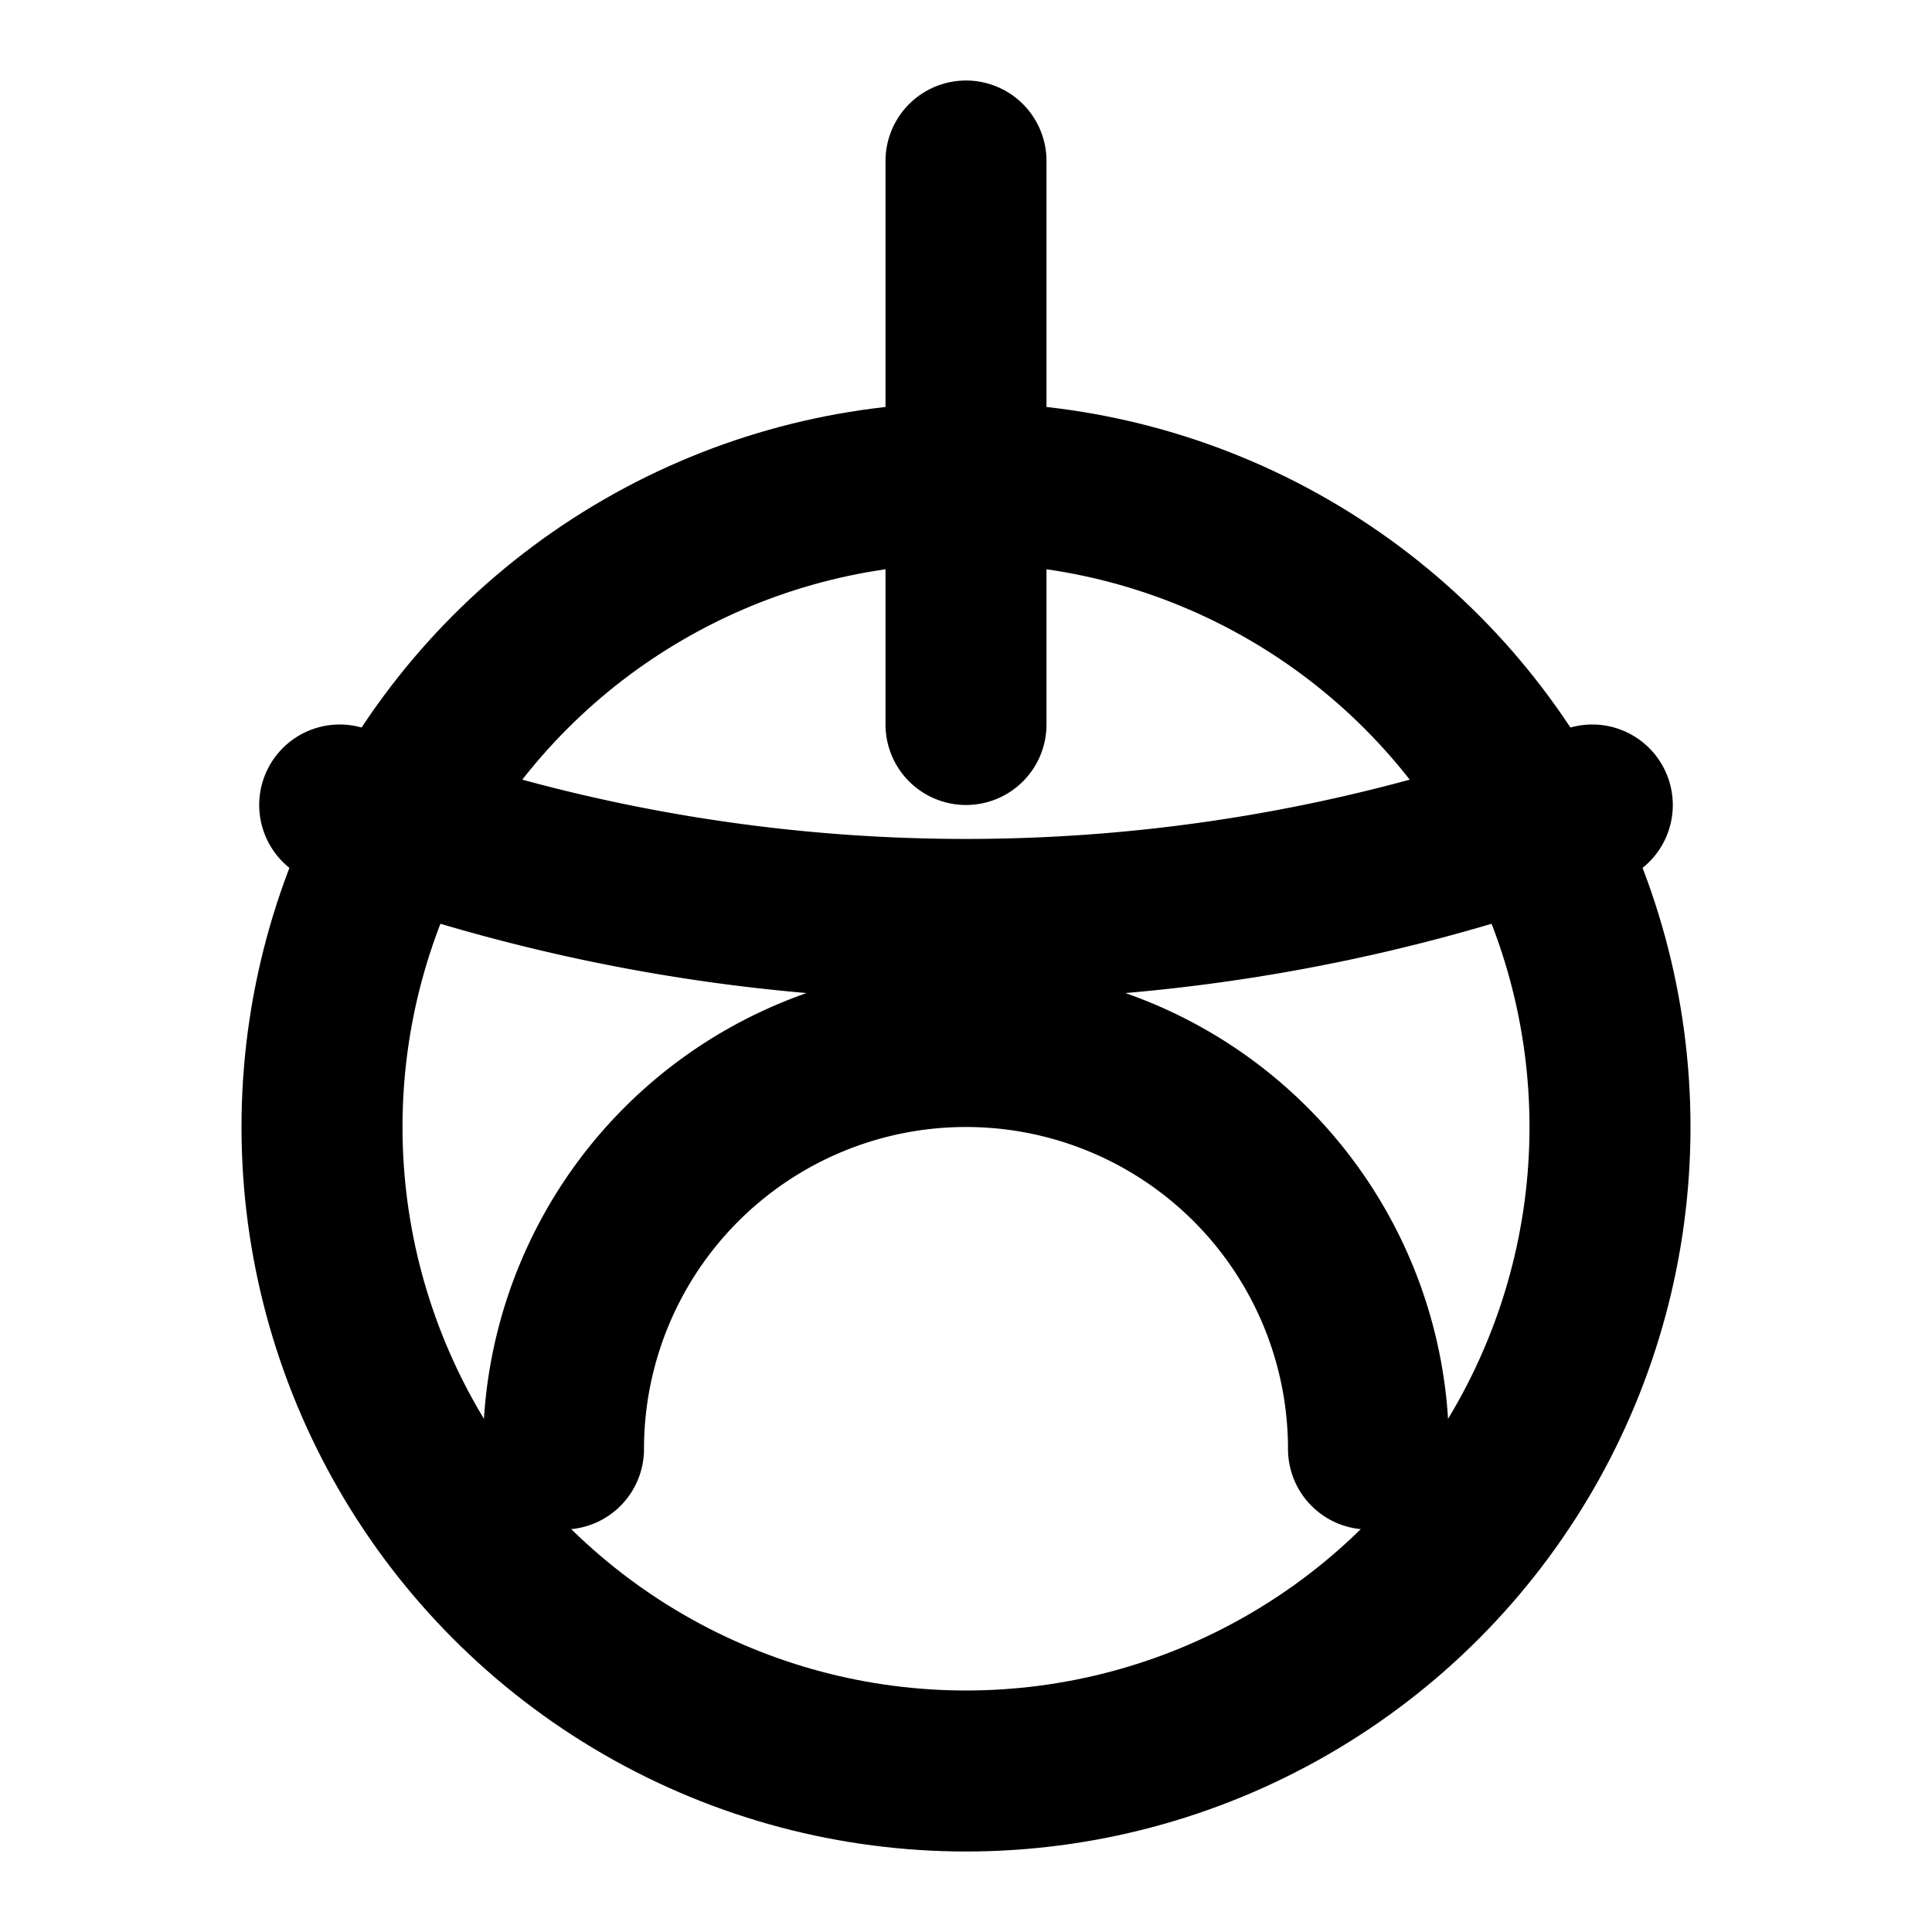
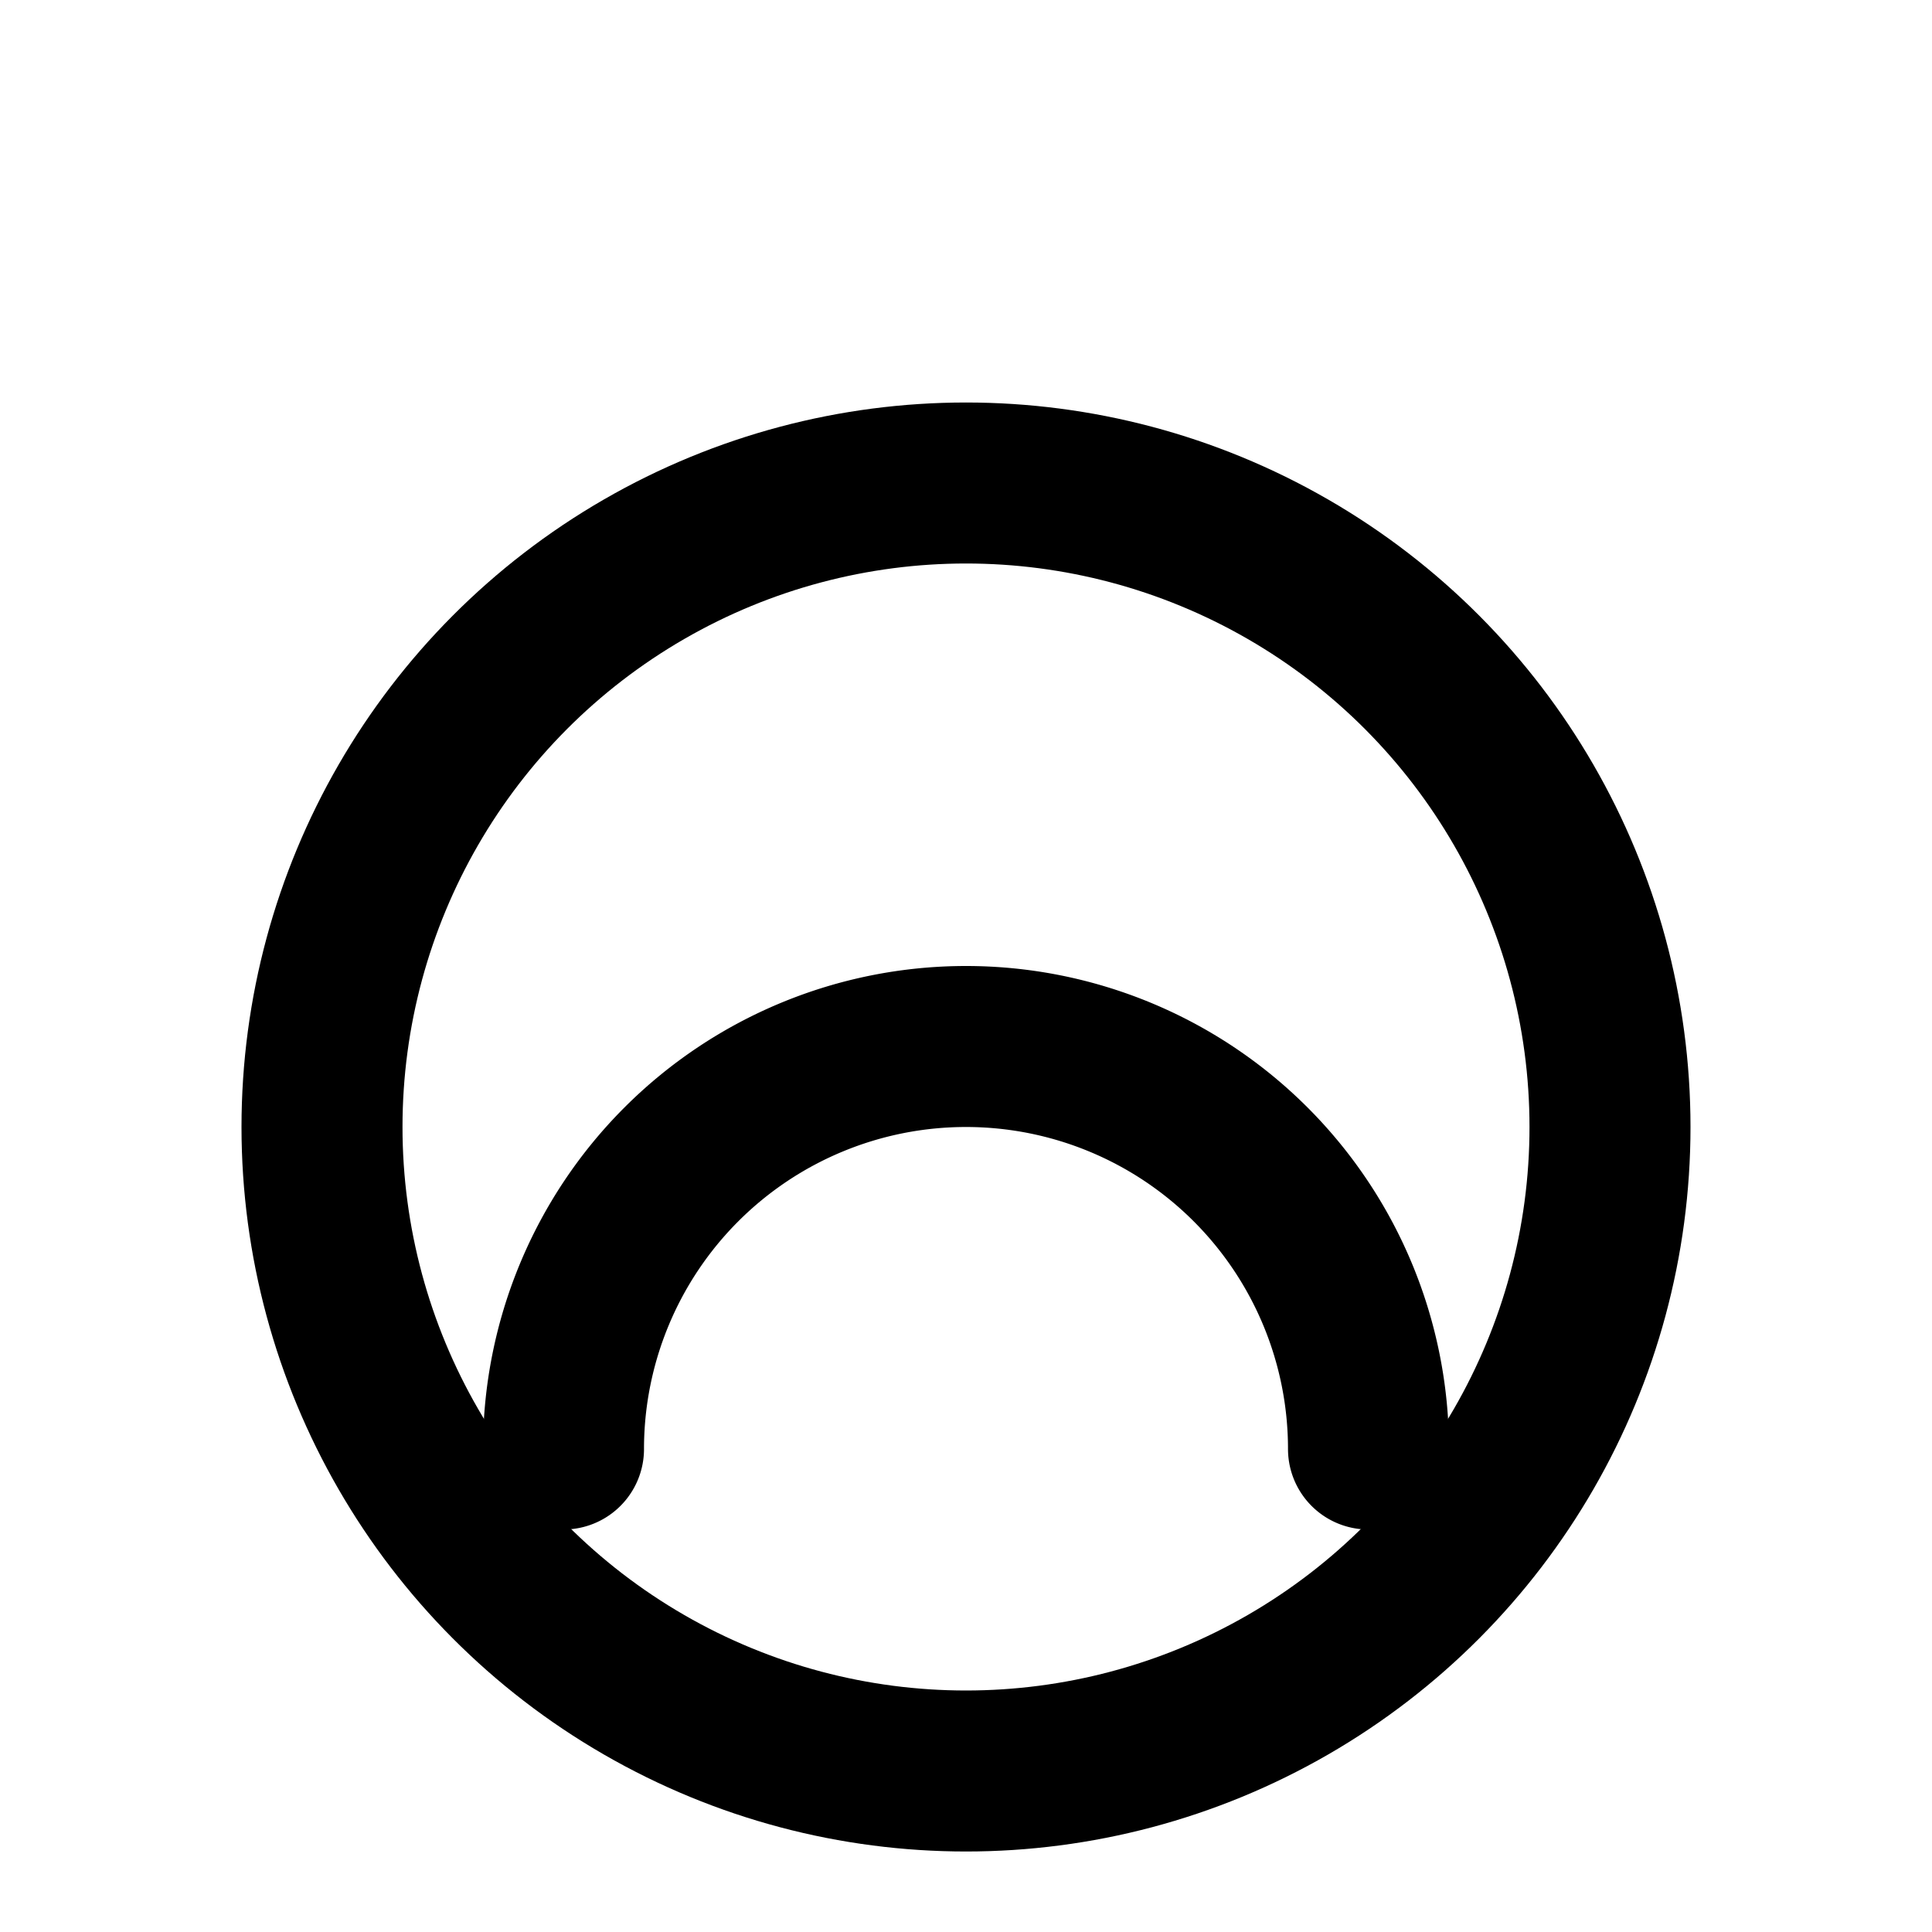
<svg xmlns="http://www.w3.org/2000/svg" viewBox="0 0 24 24" fill="none" stroke="currentColor" stroke-width="2" stroke-linecap="round" stroke-linejoin="round">
  <path d="M17 18a5 5 0 0 0-10 0" />
-   <line x1="12" y1="9" x2="12" y2="2" />
-   <path d="M4.22 10a22 22 0 0 0 15.56 0" />
  <circle cx="12" cy="14" r="8" />
</svg>